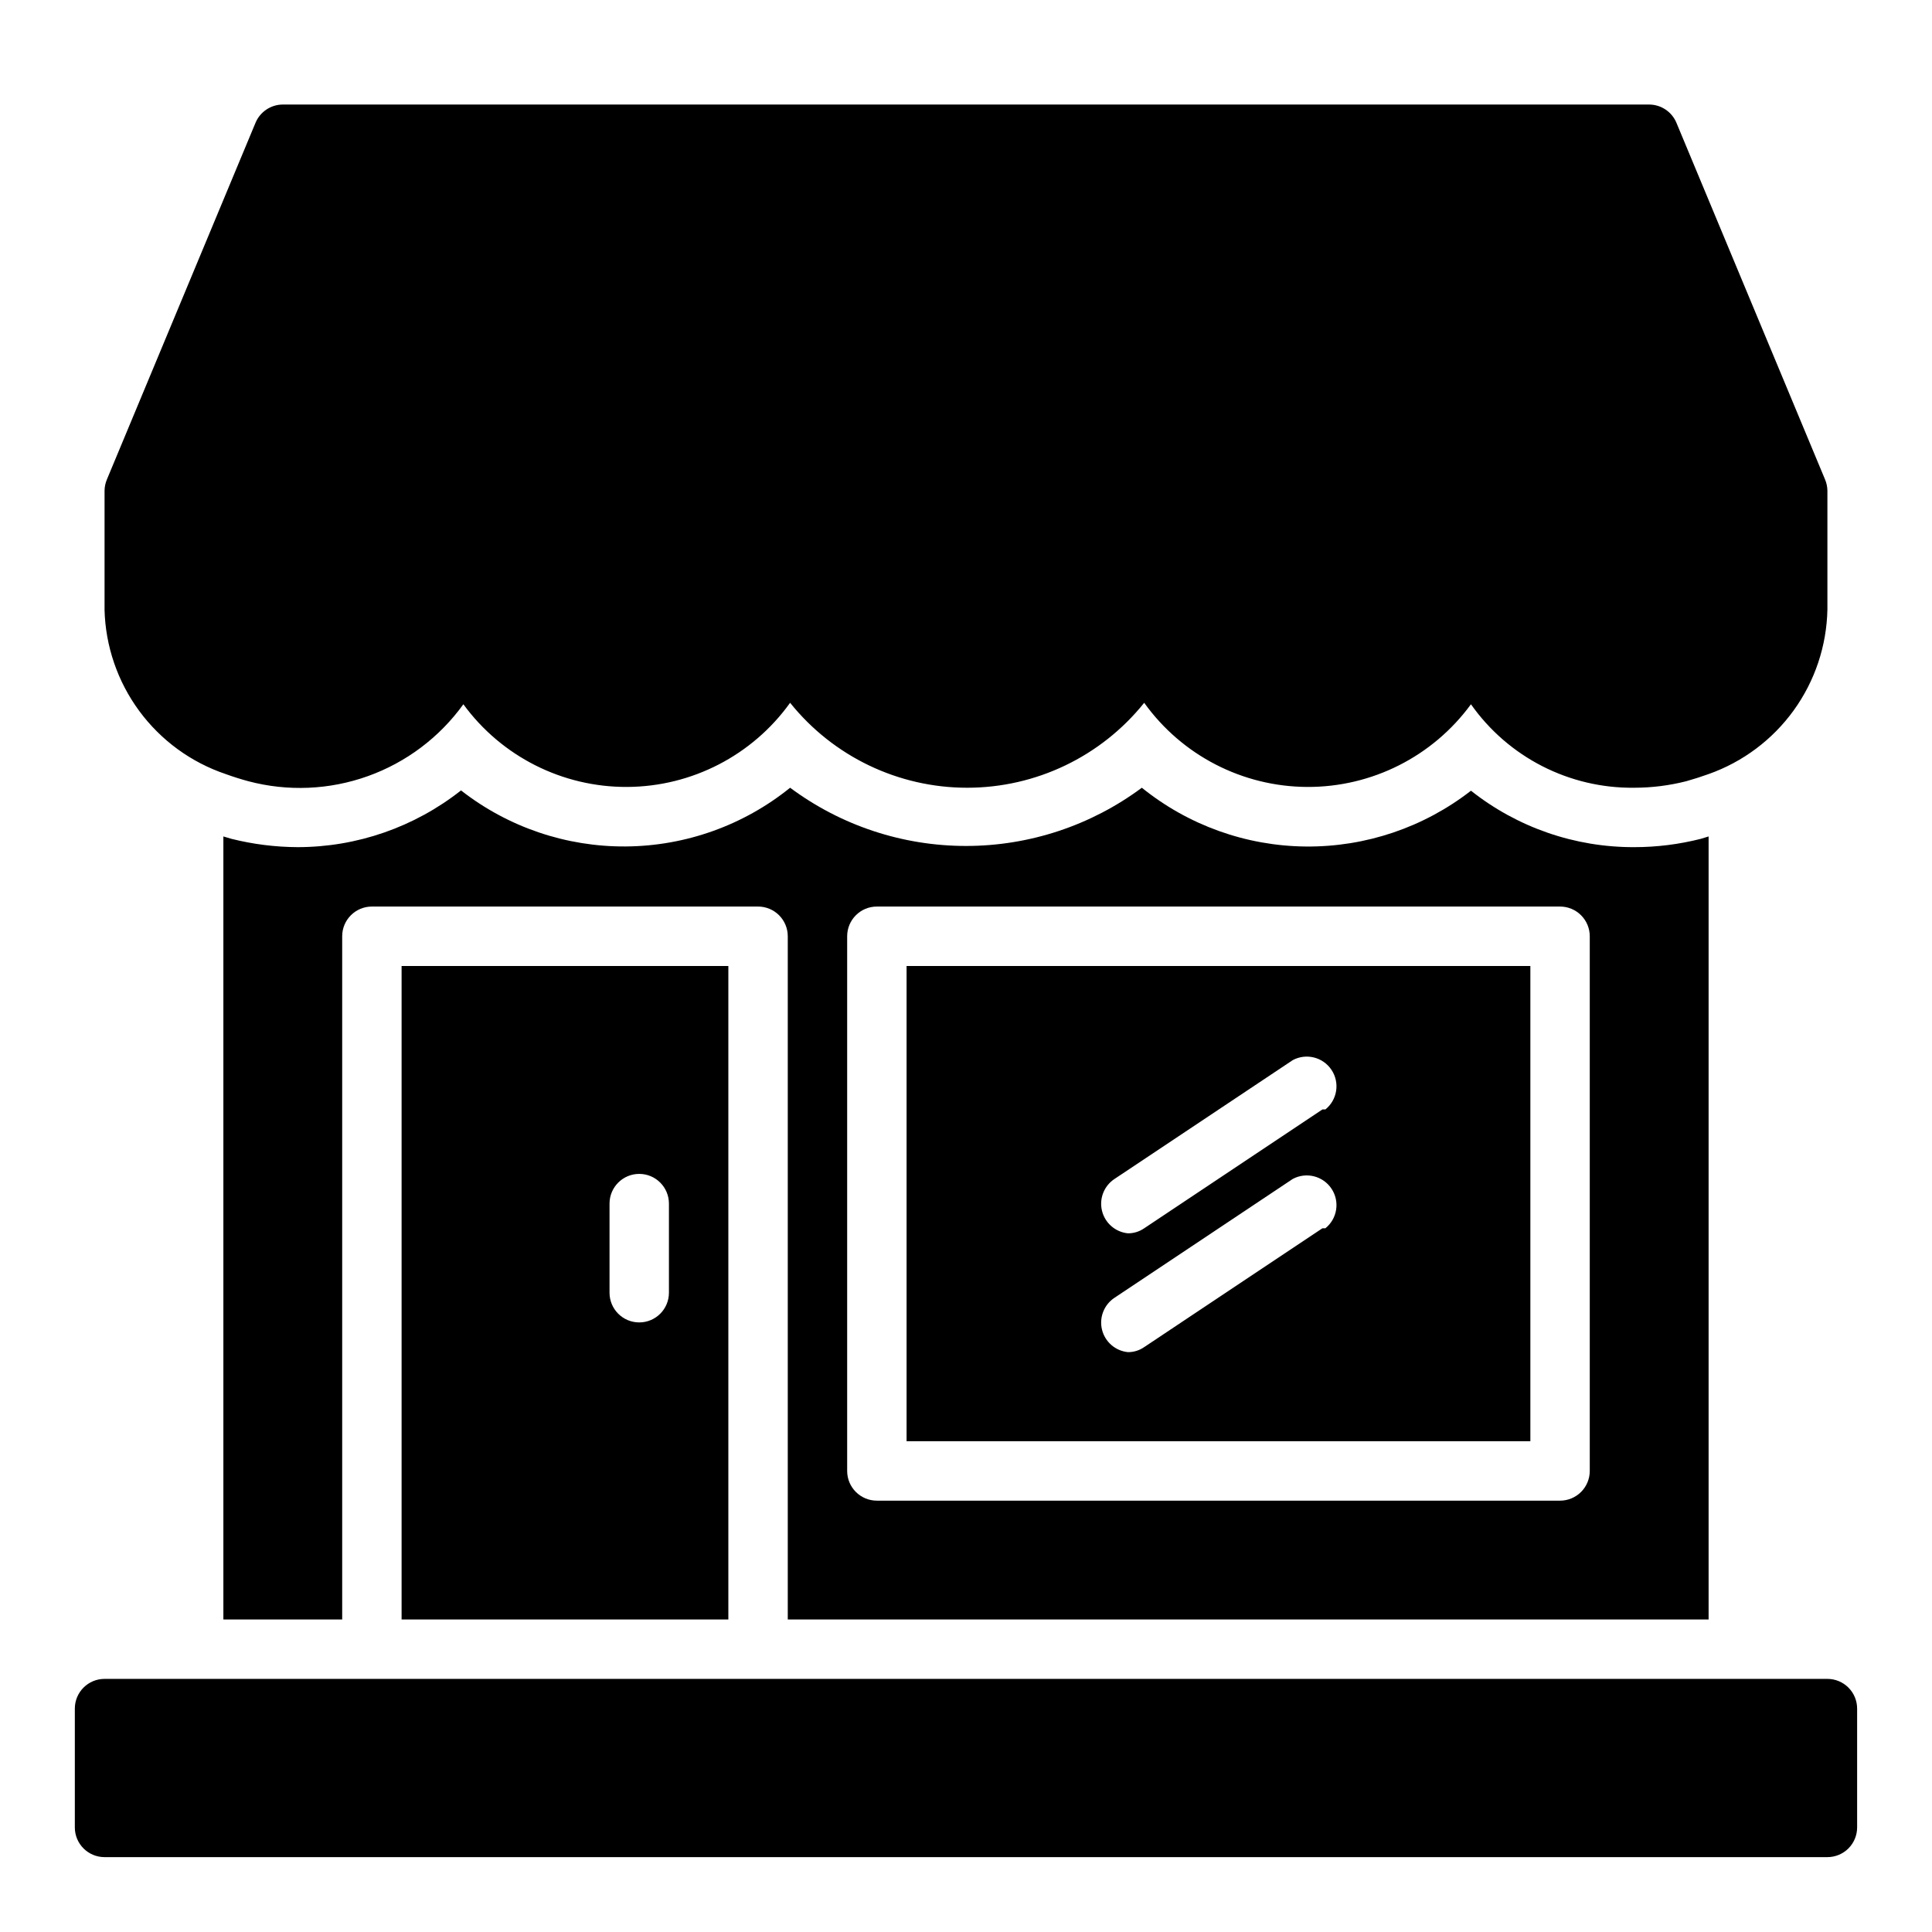
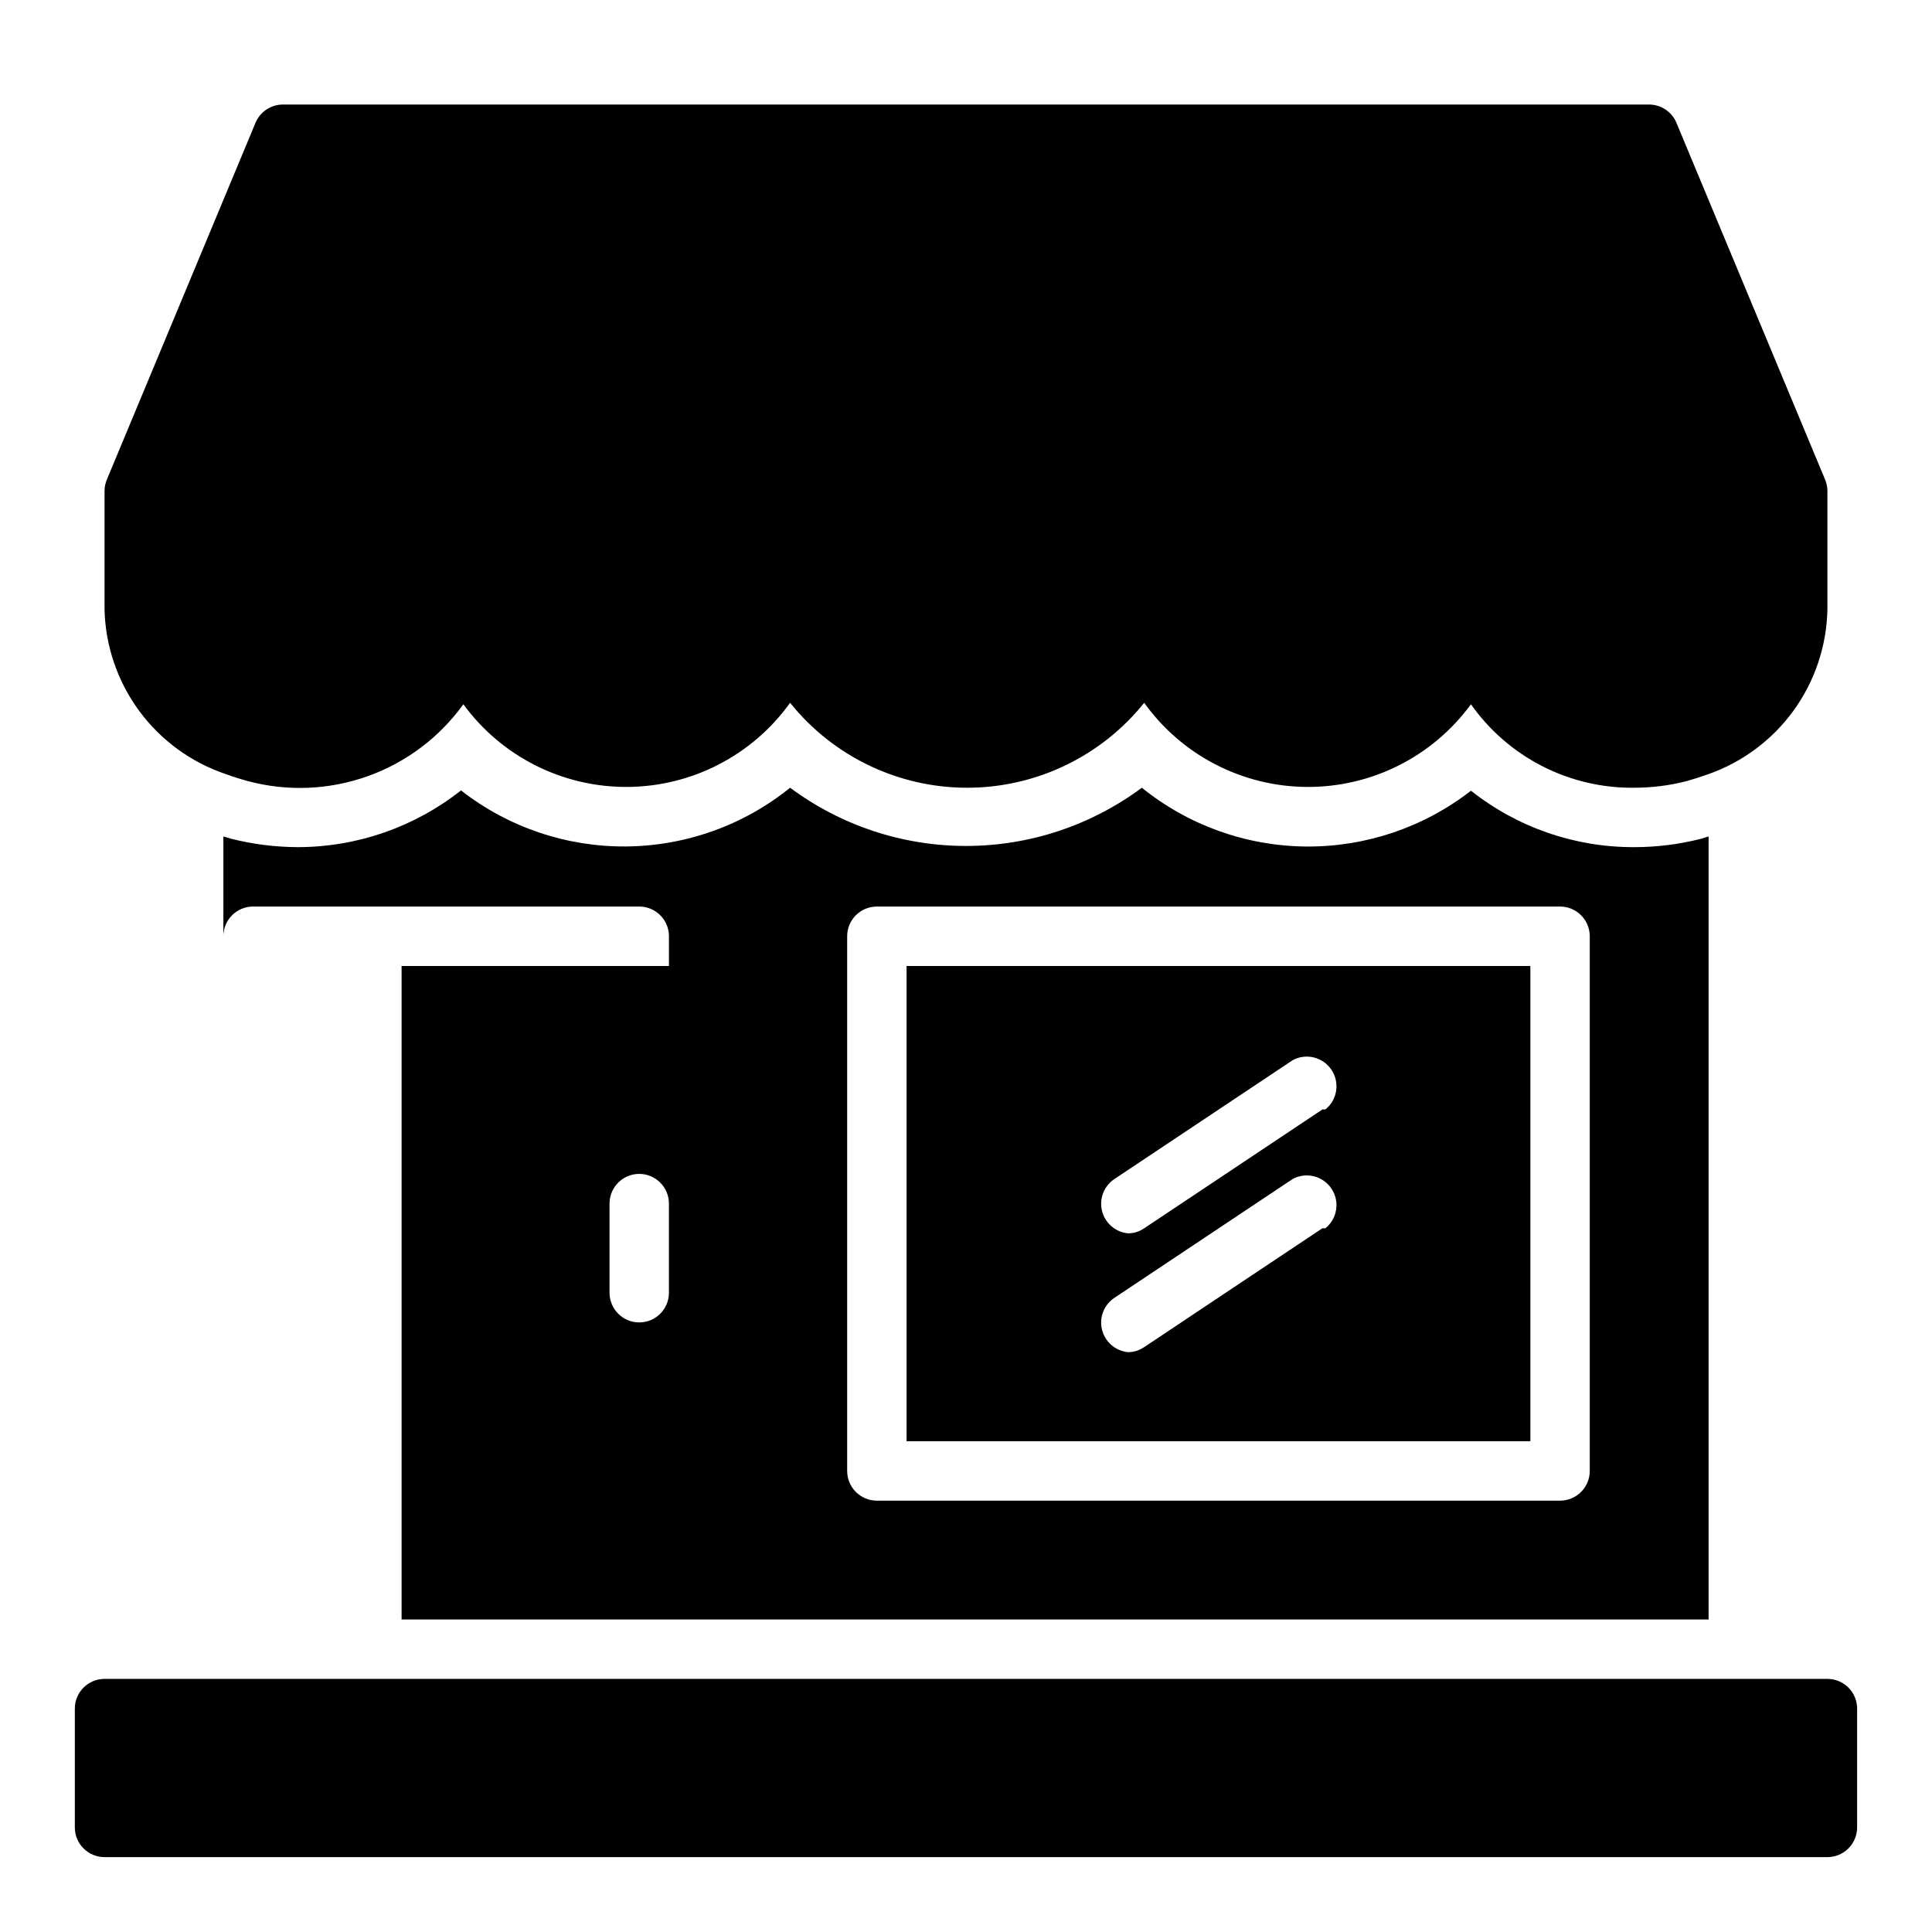
<svg xmlns="http://www.w3.org/2000/svg" fill="#000000" width="800px" height="800px" version="1.1" viewBox="144 144 512 512">
-   <path d="m337.02 573.18v-173.18h-86.594v173.18zm-31.488-110.21c0-4.348 3.523-7.875 7.871-7.875s7.871 3.527 7.871 7.875v23.617-0.004c0 4.348-3.523 7.871-7.871 7.871s-7.871-3.523-7.871-7.871zm244.03-62.977h-165.31v125.95h165.31zm-55.105 69.512-47.23 31.488v-0.004c-1.266 0.887-2.781 1.355-4.328 1.34-3.316-0.336-6.062-2.719-6.856-5.953-0.797-3.234 0.531-6.621 3.312-8.453l47.23-31.488c3.582-1.922 8.039-0.801 10.285 2.59 2.246 3.387 1.539 7.926-1.625 10.477zm0-31.488-47.23 31.488v-0.004c-1.266 0.887-2.781 1.355-4.328 1.34-3.316-0.336-6.062-2.719-6.856-5.953-0.797-3.234 0.531-6.621 3.312-8.453l47.23-31.488c3.582-1.922 8.039-0.801 10.285 2.59 2.246 3.387 1.539 7.926-1.625 10.477zm102.34 135.16v-207.51l-2.047 0.629c-5.766 1.465-11.688 2.207-17.637 2.207-15.707 0.066-30.977-5.207-43.293-14.957-12.5 9.723-27.918 14.934-43.75 14.789-15.832-0.141-31.152-5.633-43.473-15.578-13.473 10.02-29.812 15.43-46.602 15.43s-33.133-5.41-46.605-15.43c-12.32 9.949-27.648 15.434-43.484 15.562-15.84 0.129-31.254-5.106-43.734-14.852-12.332 9.734-27.586 15.031-43.297 15.035-5.918-0.027-11.812-0.766-17.555-2.207l-2.125-0.629v207.51h31.488v-181.06c0-4.348 3.523-7.871 7.871-7.871h102.34c2.086 0 4.09 0.828 5.566 2.305 1.477 1.477 2.305 3.481 2.305 5.566v181.06zm-228.29-181.06c0-4.348 3.523-7.871 7.871-7.871h181.05c2.09 0 4.09 0.828 5.566 2.305 1.477 1.477 2.309 3.481 2.309 5.566v141.7c0 2.086-0.832 4.09-2.309 5.566-1.477 1.477-3.477 2.305-5.566 2.305h-181.05c-4.348 0-7.871-3.523-7.871-7.871zm267.65 204.68v31.488c0 2.086-0.832 4.09-2.305 5.566-1.477 1.473-3.481 2.305-5.566 2.305h-456.58c-4.348 0-7.875-3.523-7.875-7.871v-31.488c0-4.348 3.527-7.875 7.875-7.875h456.58c2.086 0 4.09 0.832 5.566 2.309 1.473 1.477 2.305 3.477 2.305 5.566zm-464.45-291.27v-31.488c0.012-1.031 0.227-2.047 0.629-2.992l39.359-94.465c1.207-2.938 4.066-4.863 7.242-4.879h362.11c3.18 0.016 6.035 1.941 7.242 4.879l39.359 94.465c0.406 0.945 0.617 1.961 0.633 2.992v31.488c-0.191 9.609-3.305 18.934-8.93 26.727-5.629 7.789-13.496 13.68-22.559 16.883-1.891 0.684-3.856 1.312-5.902 1.891h-0.004c-4.5 1.145-9.129 1.727-13.777 1.73-17.191 0.211-33.387-8.062-43.293-22.121-10.117 13.84-26.254 21.988-43.398 21.91-17.141-0.078-33.207-8.371-43.195-22.301-11.414 14.23-28.672 22.512-46.918 22.512-18.242 0-35.5-8.281-46.918-22.512-9.988 13.93-26.051 22.223-43.195 22.301-17.141 0.078-33.281-8.07-43.395-21.91-6.32 8.77-15.152 15.414-25.328 19.055-10.176 3.641-21.219 4.109-31.668 1.336-2.047-0.551-4.016-1.18-5.984-1.891h0.004c-9.18-3.098-17.188-8.941-22.93-16.742-5.746-7.805-8.953-17.184-9.188-26.867z" />
+   <path d="m337.02 573.18v-173.18h-86.594v173.18zm-31.488-110.21c0-4.348 3.523-7.875 7.871-7.875s7.871 3.527 7.871 7.875v23.617-0.004c0 4.348-3.523 7.871-7.871 7.871s-7.871-3.523-7.871-7.871zm244.03-62.977h-165.31v125.95h165.31zm-55.105 69.512-47.23 31.488v-0.004c-1.266 0.887-2.781 1.355-4.328 1.34-3.316-0.336-6.062-2.719-6.856-5.953-0.797-3.234 0.531-6.621 3.312-8.453l47.23-31.488c3.582-1.922 8.039-0.801 10.285 2.59 2.246 3.387 1.539 7.926-1.625 10.477zm0-31.488-47.23 31.488v-0.004c-1.266 0.887-2.781 1.355-4.328 1.34-3.316-0.336-6.062-2.719-6.856-5.953-0.797-3.234 0.531-6.621 3.312-8.453l47.23-31.488c3.582-1.922 8.039-0.801 10.285 2.59 2.246 3.387 1.539 7.926-1.625 10.477zm102.34 135.16v-207.51l-2.047 0.629c-5.766 1.465-11.688 2.207-17.637 2.207-15.707 0.066-30.977-5.207-43.293-14.957-12.5 9.723-27.918 14.934-43.75 14.789-15.832-0.141-31.152-5.633-43.473-15.578-13.473 10.02-29.812 15.43-46.602 15.43s-33.133-5.41-46.605-15.43c-12.32 9.949-27.648 15.434-43.484 15.562-15.84 0.129-31.254-5.106-43.734-14.852-12.332 9.734-27.586 15.031-43.297 15.035-5.918-0.027-11.812-0.766-17.555-2.207l-2.125-0.629v207.51v-181.06c0-4.348 3.523-7.871 7.871-7.871h102.34c2.086 0 4.09 0.828 5.566 2.305 1.477 1.477 2.305 3.481 2.305 5.566v181.06zm-228.29-181.06c0-4.348 3.523-7.871 7.871-7.871h181.05c2.09 0 4.09 0.828 5.566 2.305 1.477 1.477 2.309 3.481 2.309 5.566v141.7c0 2.086-0.832 4.09-2.309 5.566-1.477 1.477-3.477 2.305-5.566 2.305h-181.05c-4.348 0-7.871-3.523-7.871-7.871zm267.65 204.68v31.488c0 2.086-0.832 4.09-2.305 5.566-1.477 1.473-3.481 2.305-5.566 2.305h-456.58c-4.348 0-7.875-3.523-7.875-7.871v-31.488c0-4.348 3.527-7.875 7.875-7.875h456.58c2.086 0 4.09 0.832 5.566 2.309 1.473 1.477 2.305 3.477 2.305 5.566zm-464.45-291.27v-31.488c0.012-1.031 0.227-2.047 0.629-2.992l39.359-94.465c1.207-2.938 4.066-4.863 7.242-4.879h362.11c3.18 0.016 6.035 1.941 7.242 4.879l39.359 94.465c0.406 0.945 0.617 1.961 0.633 2.992v31.488c-0.191 9.609-3.305 18.934-8.93 26.727-5.629 7.789-13.496 13.68-22.559 16.883-1.891 0.684-3.856 1.312-5.902 1.891h-0.004c-4.5 1.145-9.129 1.727-13.777 1.73-17.191 0.211-33.387-8.062-43.293-22.121-10.117 13.84-26.254 21.988-43.398 21.91-17.141-0.078-33.207-8.371-43.195-22.301-11.414 14.23-28.672 22.512-46.918 22.512-18.242 0-35.5-8.281-46.918-22.512-9.988 13.93-26.051 22.223-43.195 22.301-17.141 0.078-33.281-8.07-43.395-21.91-6.32 8.77-15.152 15.414-25.328 19.055-10.176 3.641-21.219 4.109-31.668 1.336-2.047-0.551-4.016-1.18-5.984-1.891h0.004c-9.18-3.098-17.188-8.941-22.93-16.742-5.746-7.805-8.953-17.184-9.188-26.867z" />
</svg>